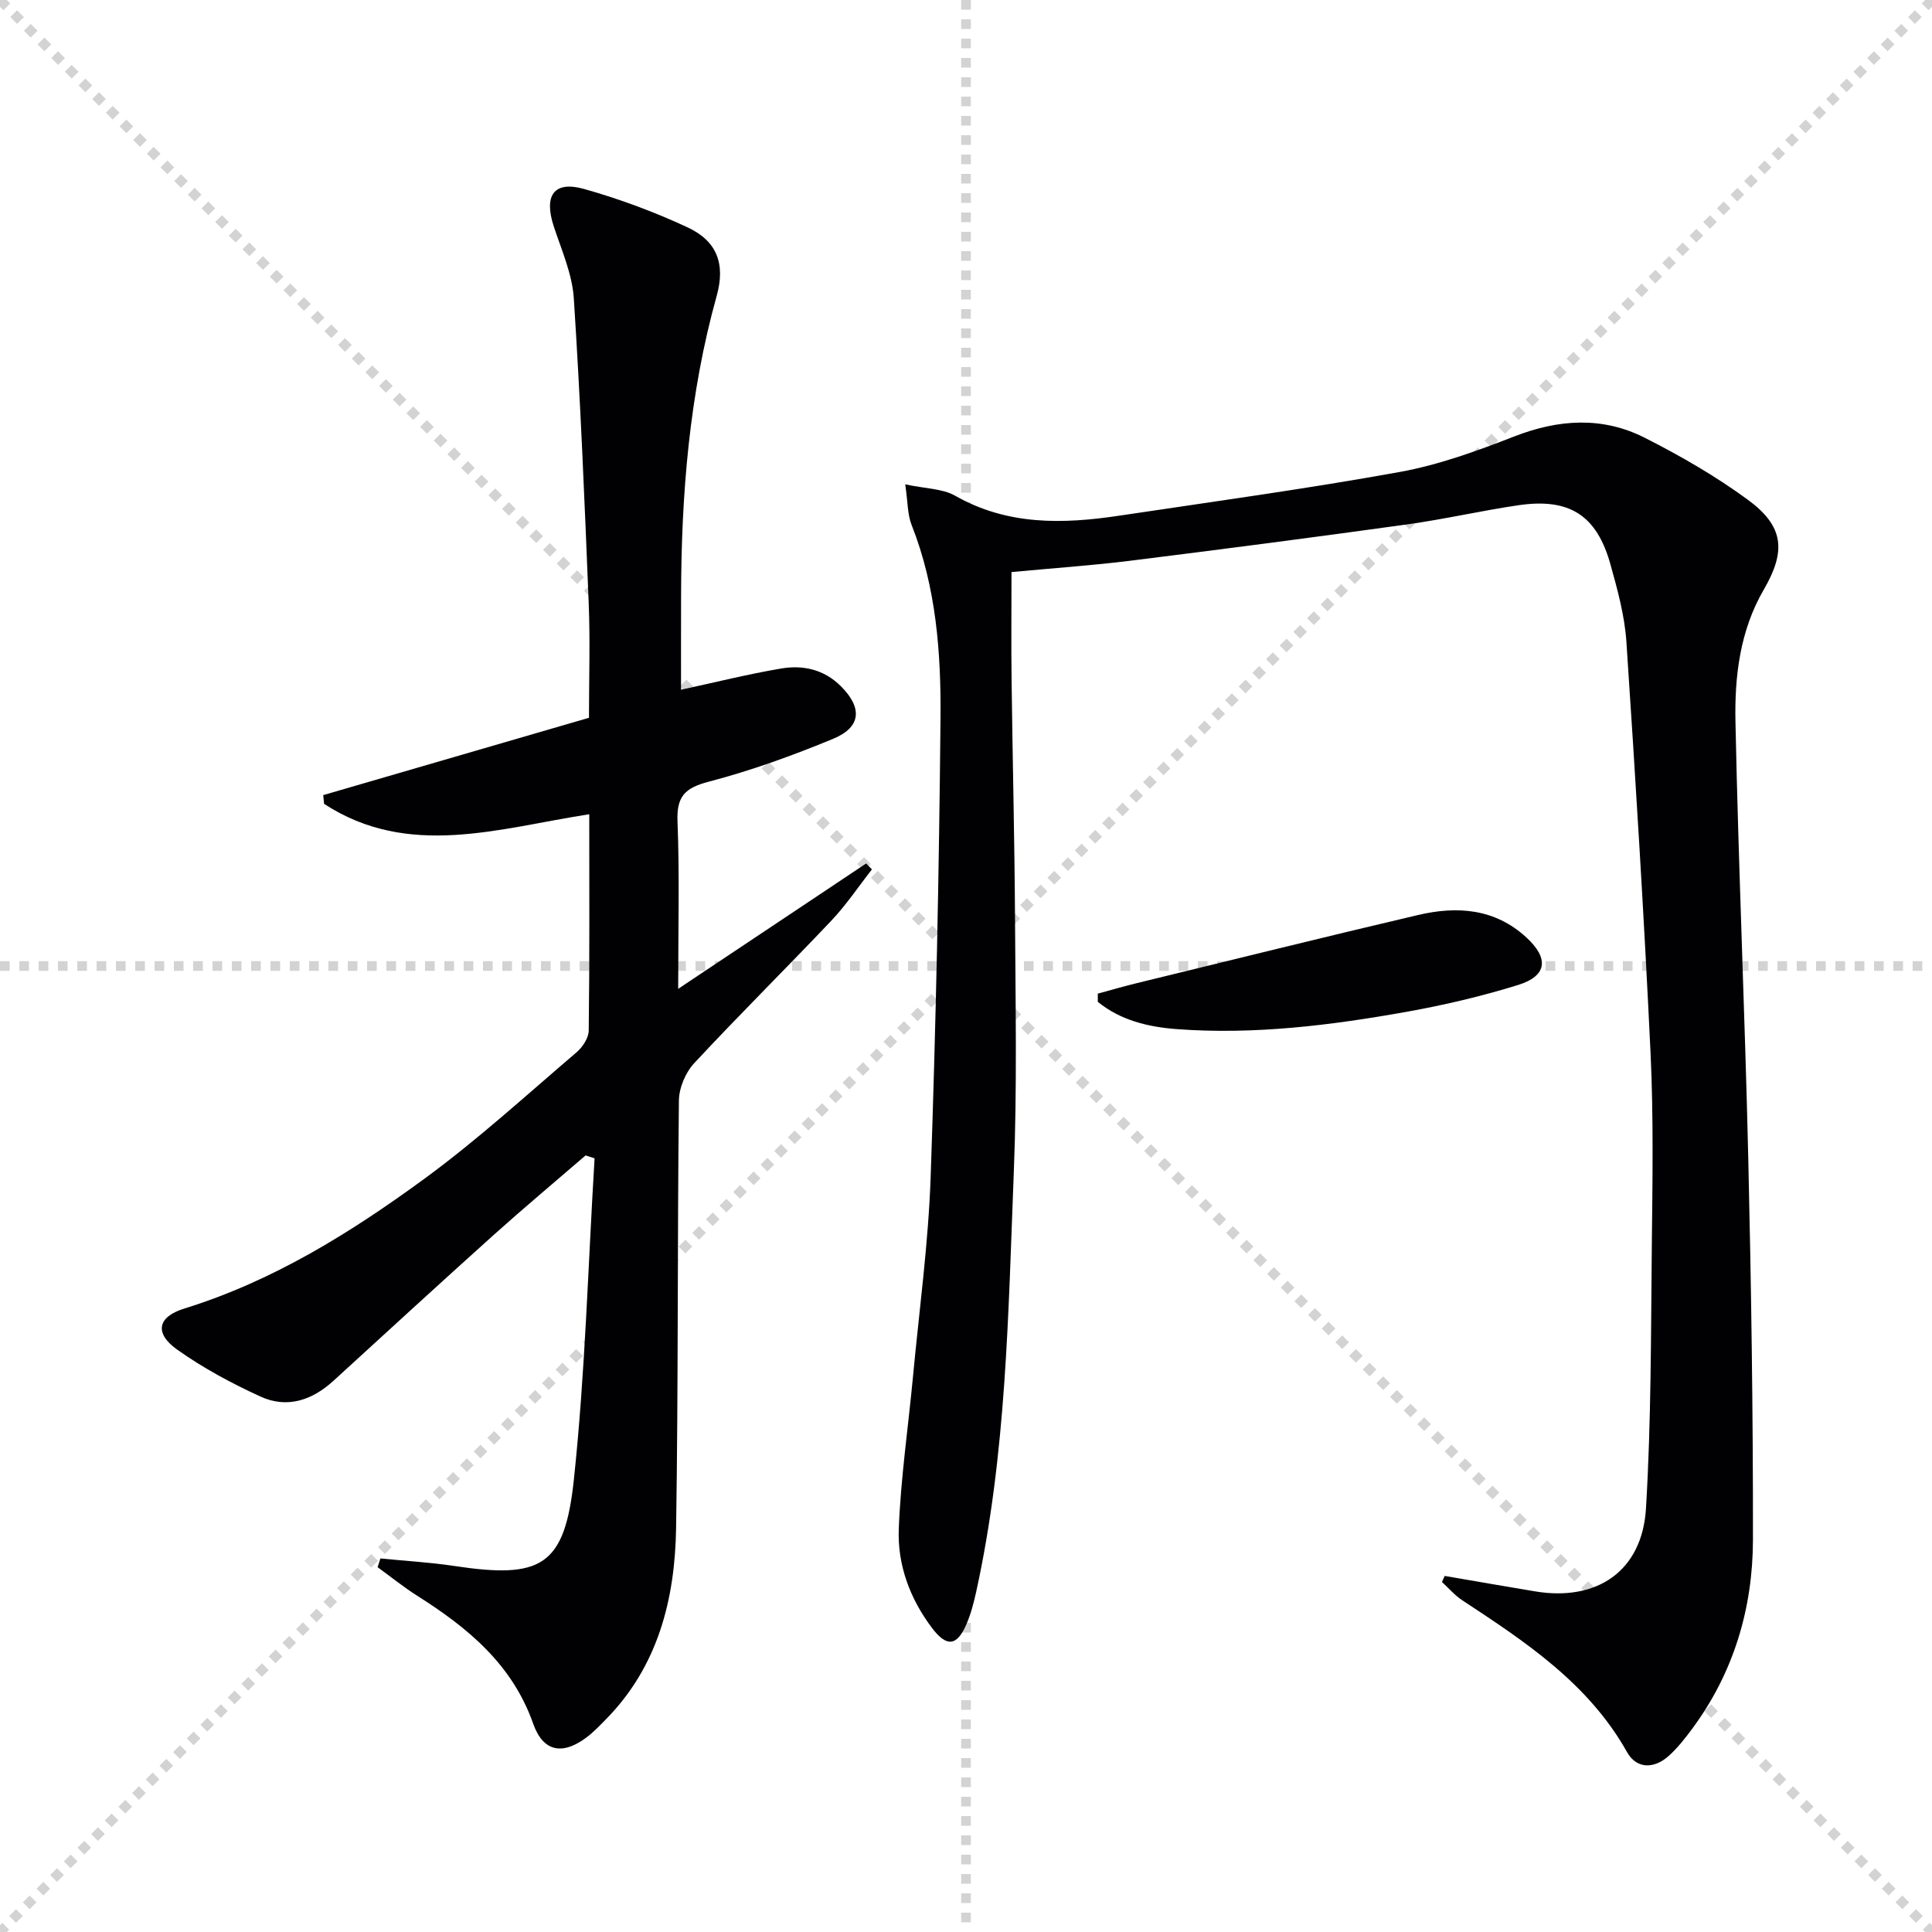
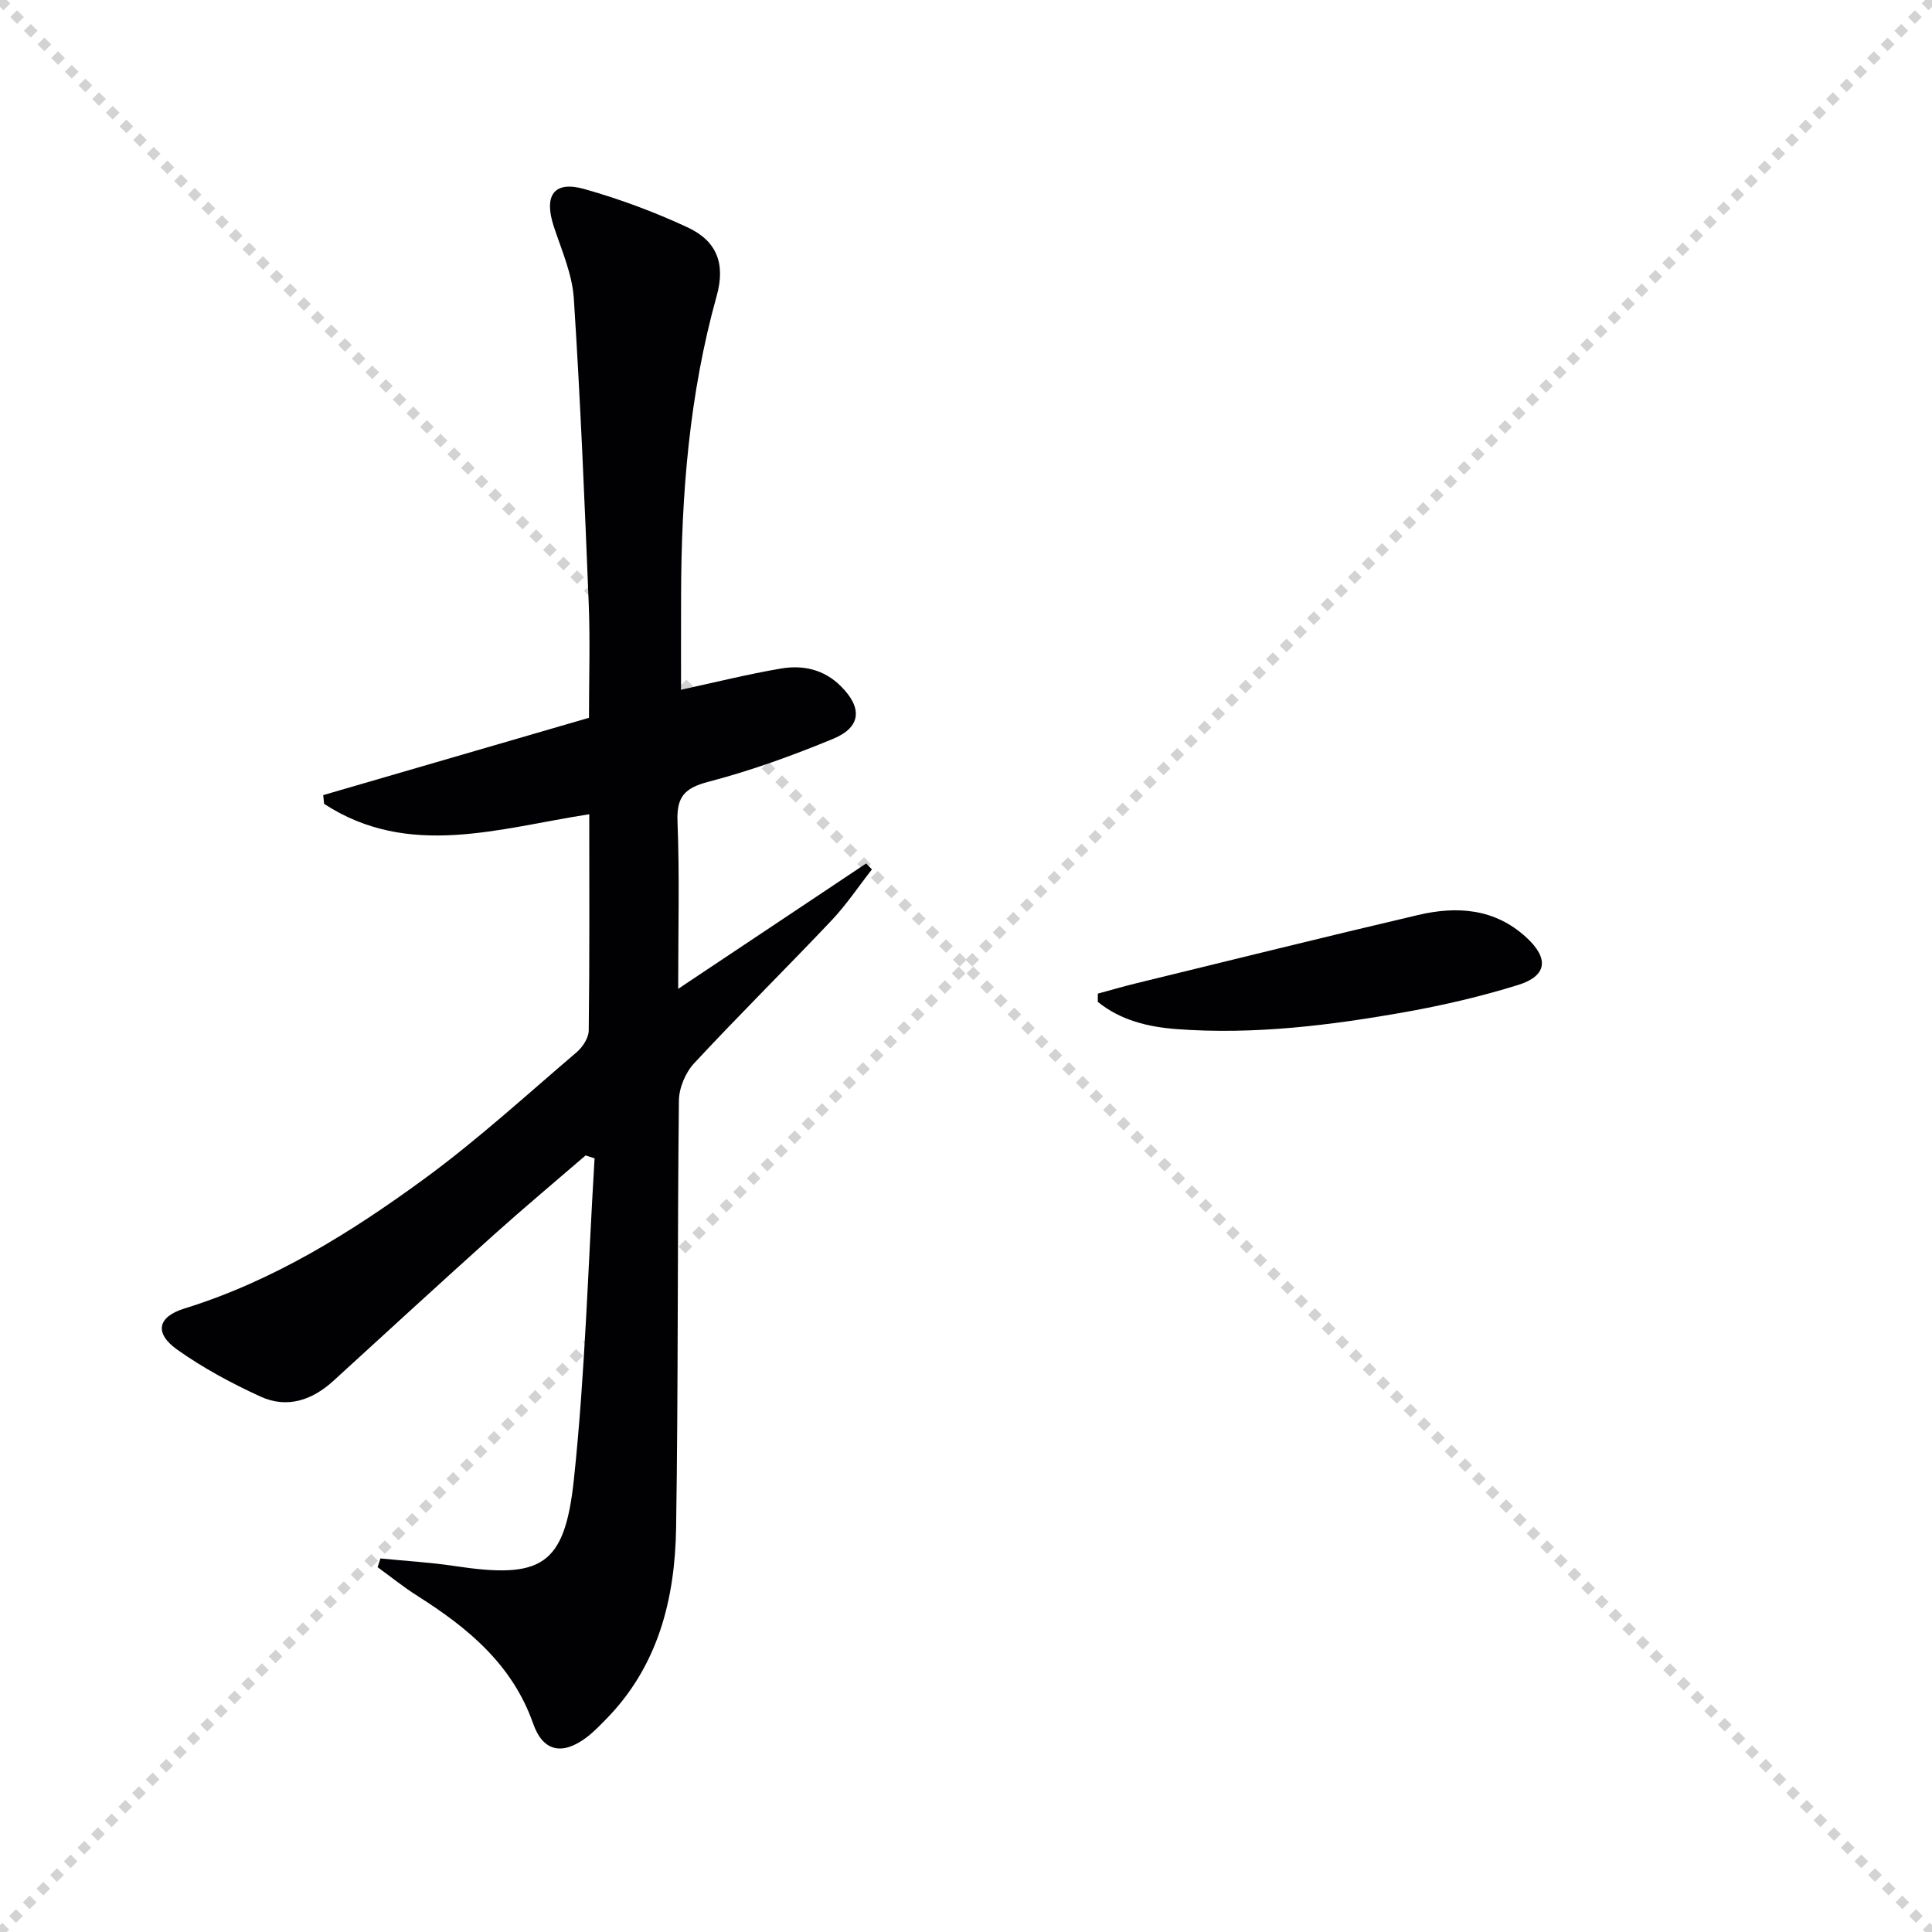
<svg xmlns="http://www.w3.org/2000/svg" enable-background="new 0 0 400 400" viewBox="0 0 400 400">
  <g stroke="lightgray" stroke-dasharray="1,1" stroke-width="1" transform="scale(2, 2)">
    <line x1="0" y1="0" x2="200" y2="200" />
    <line x1="200" y1="0" x2="0" y2="200" />
-     <line x1="100" y1="0" x2="100" y2="200" />
-     <line x1="0" y1="100" x2="200" y2="100" />
  </g>
  <g fill="#010103">
-     <path d="m299.11 326.28c6.24 1.07 12.48 2.16 18.73 3.2 12.8 2.13 22.16-4.21 22.94-17.16 1.09-18.06 1.02-36.2 1.21-54.31.14-13.33.37-26.69-.26-39.99-1.35-28.39-3.11-56.77-5-85.13-.36-5.41-1.84-10.8-3.31-16.06-2.84-10.16-8.49-13.77-19.02-12.23-7.71 1.13-15.34 2.9-23.06 3.97-19.08 2.65-38.18 5.14-57.29 7.52-8.05 1-16.16 1.55-24.63 2.35 0 7.61-.08 15.05.02 22.49.2 16.48.62 32.96.71 49.45.1 17.5.44 35.02-.26 52.49-1.15 29.04-1.51 58.19-7.8 86.78-.5 2.26-1.1 4.54-2.01 6.65-1.96 4.52-4.08 4.77-7.11.76-4.55-6.01-7.17-13.04-6.89-20.44.4-10.58 1.96-21.11 2.95-31.67 1.29-13.73 3.17-27.45 3.65-41.21 1.09-31.61 1.75-63.24 2.04-94.86.13-13.6-.86-27.24-5.98-40.19-.86-2.17-.78-4.72-1.32-8.41 4.18.9 7.7.86 10.34 2.36 10.82 6.16 22.28 5.88 33.94 4.13 19.38-2.9 38.8-5.56 58.08-9.05 8.09-1.46 16.01-4.35 23.71-7.35 9.21-3.59 18.27-4.18 27.05.27 7.38 3.74 14.65 7.93 21.31 12.81 7.47 5.48 8 10.57 3.33 18.61-4.96 8.52-6.07 18-5.87 27.45.62 30.11 1.95 60.2 2.65 90.3.61 26.3 1 52.62.97 78.93-.02 14.24-3.98 27.57-12.6 39.21-1.48 1.99-3.04 3.99-4.88 5.63-3.01 2.67-6.61 2.69-8.58-.81-8-14.25-21.03-22.84-34.14-31.46-1.55-1.02-2.8-2.51-4.19-3.78.17-.4.37-.83.57-1.25z" />
    <path d="m141 142.8c7.12-1.54 13.87-3.23 20.71-4.39 4.54-.77 8.9.18 12.38 3.66 4.48 4.46 4.24 8.47-1.57 10.88-8.4 3.48-17.03 6.6-25.82 8.9-4.95 1.3-6.63 3.07-6.43 8.24.44 11.1.14 22.24.14 34.64 13.58-9.06 26.25-17.51 38.92-25.96.4.41.79.82 1.19 1.23-2.78 3.55-5.3 7.34-8.39 10.6-9.39 9.92-19.11 19.52-28.4 29.52-1.8 1.93-3.14 5.11-3.17 7.73-.33 29.49-.12 58.98-.58 88.47-.23 14.76-3.72 28.7-14.6 39.72-1.28 1.3-2.55 2.63-4.01 3.72-4.92 3.67-8.93 2.94-10.98-2.89-4.33-12.29-13.51-19.83-23.94-26.44-2.86-1.81-5.52-3.96-8.27-5.96.19-.6.38-1.21.58-1.81 5.1.51 10.24.8 15.3 1.56 17.98 2.71 22.84.08 24.75-17.85 2.35-22.08 2.94-44.36 4.29-66.55-.62-.2-1.24-.4-1.86-.6-6.33 5.46-12.75 10.83-18.97 16.41-11.14 10.01-22.17 20.14-33.22 30.24-4.43 4.05-9.61 5.8-15.13 3.27-5.98-2.74-11.88-5.91-17.24-9.72-4.74-3.37-4.11-6.76 1.45-8.49 18.41-5.7 34.5-15.73 49.8-26.93 10.98-8.04 21.07-17.29 31.45-26.14 1.24-1.06 2.49-2.96 2.51-4.48.19-14.81.11-29.63.11-44.8-18.71 2.89-37.39 9.27-54.9-2.15-.06-.6-.12-1.21-.18-1.81 18.21-5.3 36.42-10.6 55.02-16.01 0-8.04.26-15.84-.05-23.62-.85-21.09-1.72-42.18-3.09-63.24-.33-5.01-2.52-9.94-4.13-14.82-2.13-6.46-.01-9.57 6.28-7.8 7.31 2.06 14.53 4.74 21.42 7.95 6.05 2.82 7.87 7.53 6.01 14.19-5.68 20.36-7.33 41.16-7.37 62.17-.02 6.44-.01 12.87-.01 19.36z" />
    <path d="m227.29 205.72c2.65-.72 5.29-1.49 7.95-2.14 19.45-4.74 38.87-9.57 58.36-14.14 8.06-1.89 15.88-1.37 22.42 4.65 4.7 4.32 4.33 7.95-1.69 9.83-7.56 2.35-15.34 4.17-23.14 5.57-15.7 2.8-31.53 4.77-47.53 3.58-5.91-.44-11.66-1.81-16.37-5.65 0-.57 0-1.13 0-1.7z" />
  </g>
</svg>